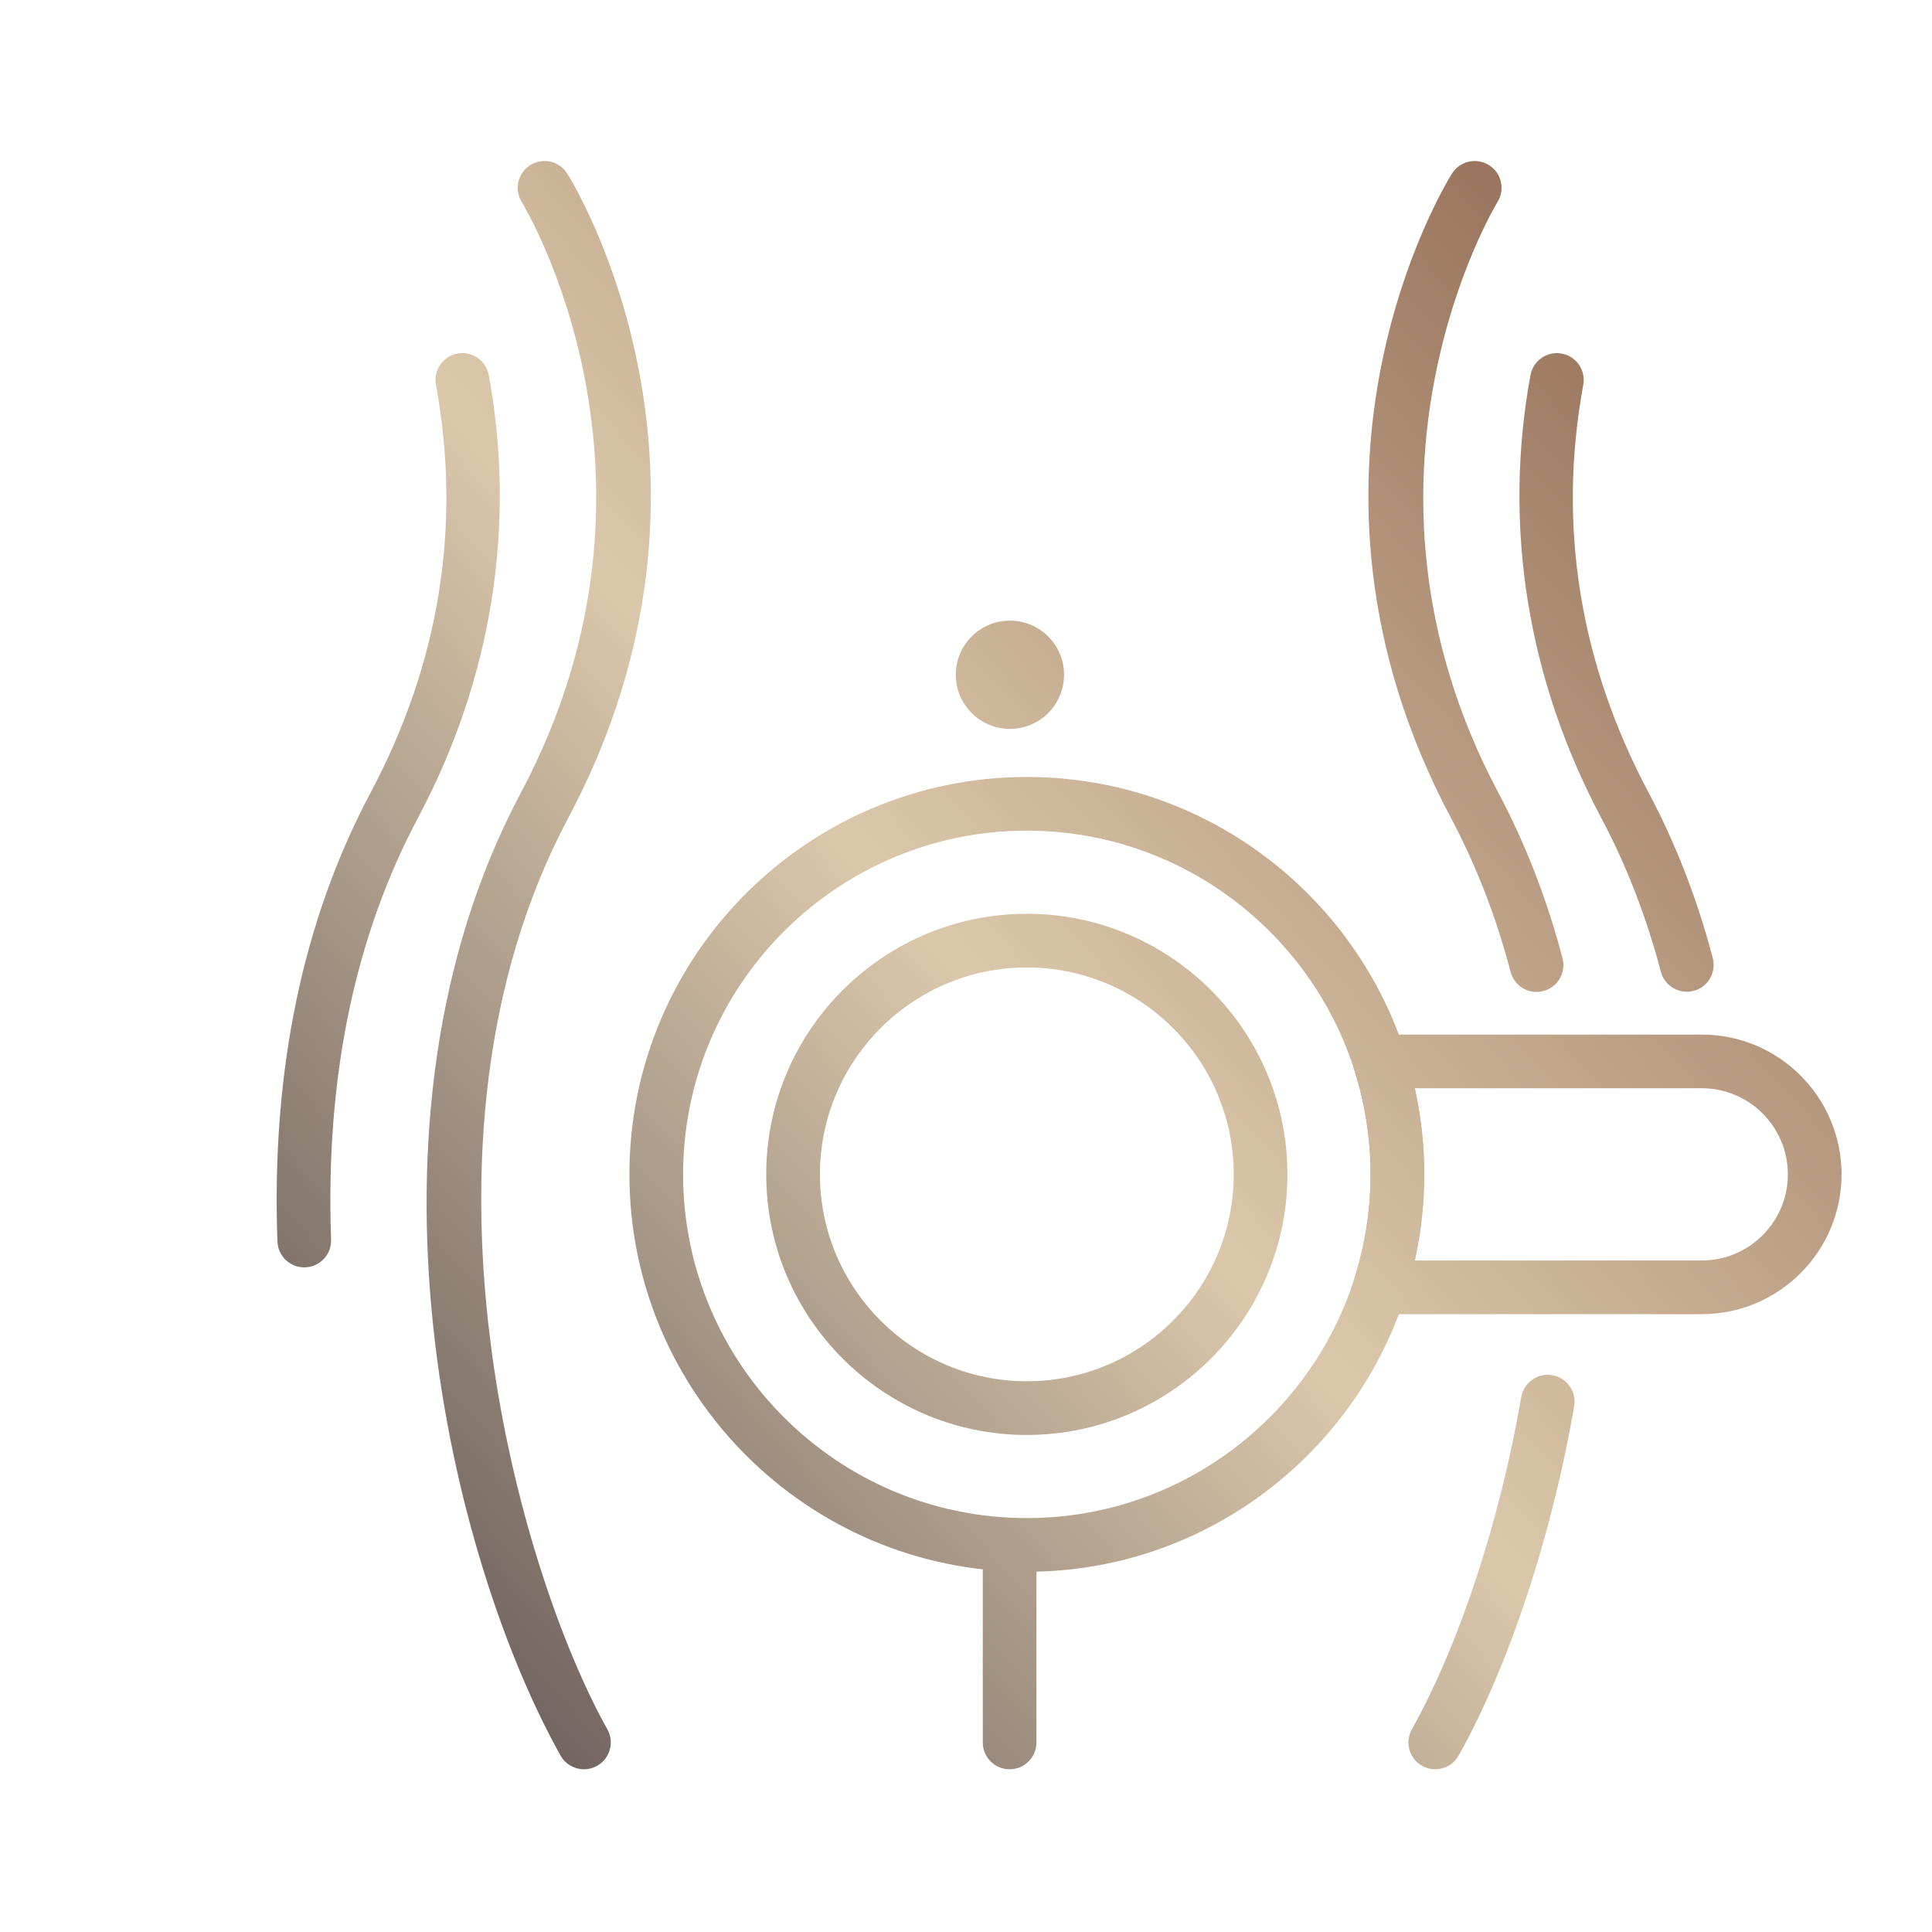
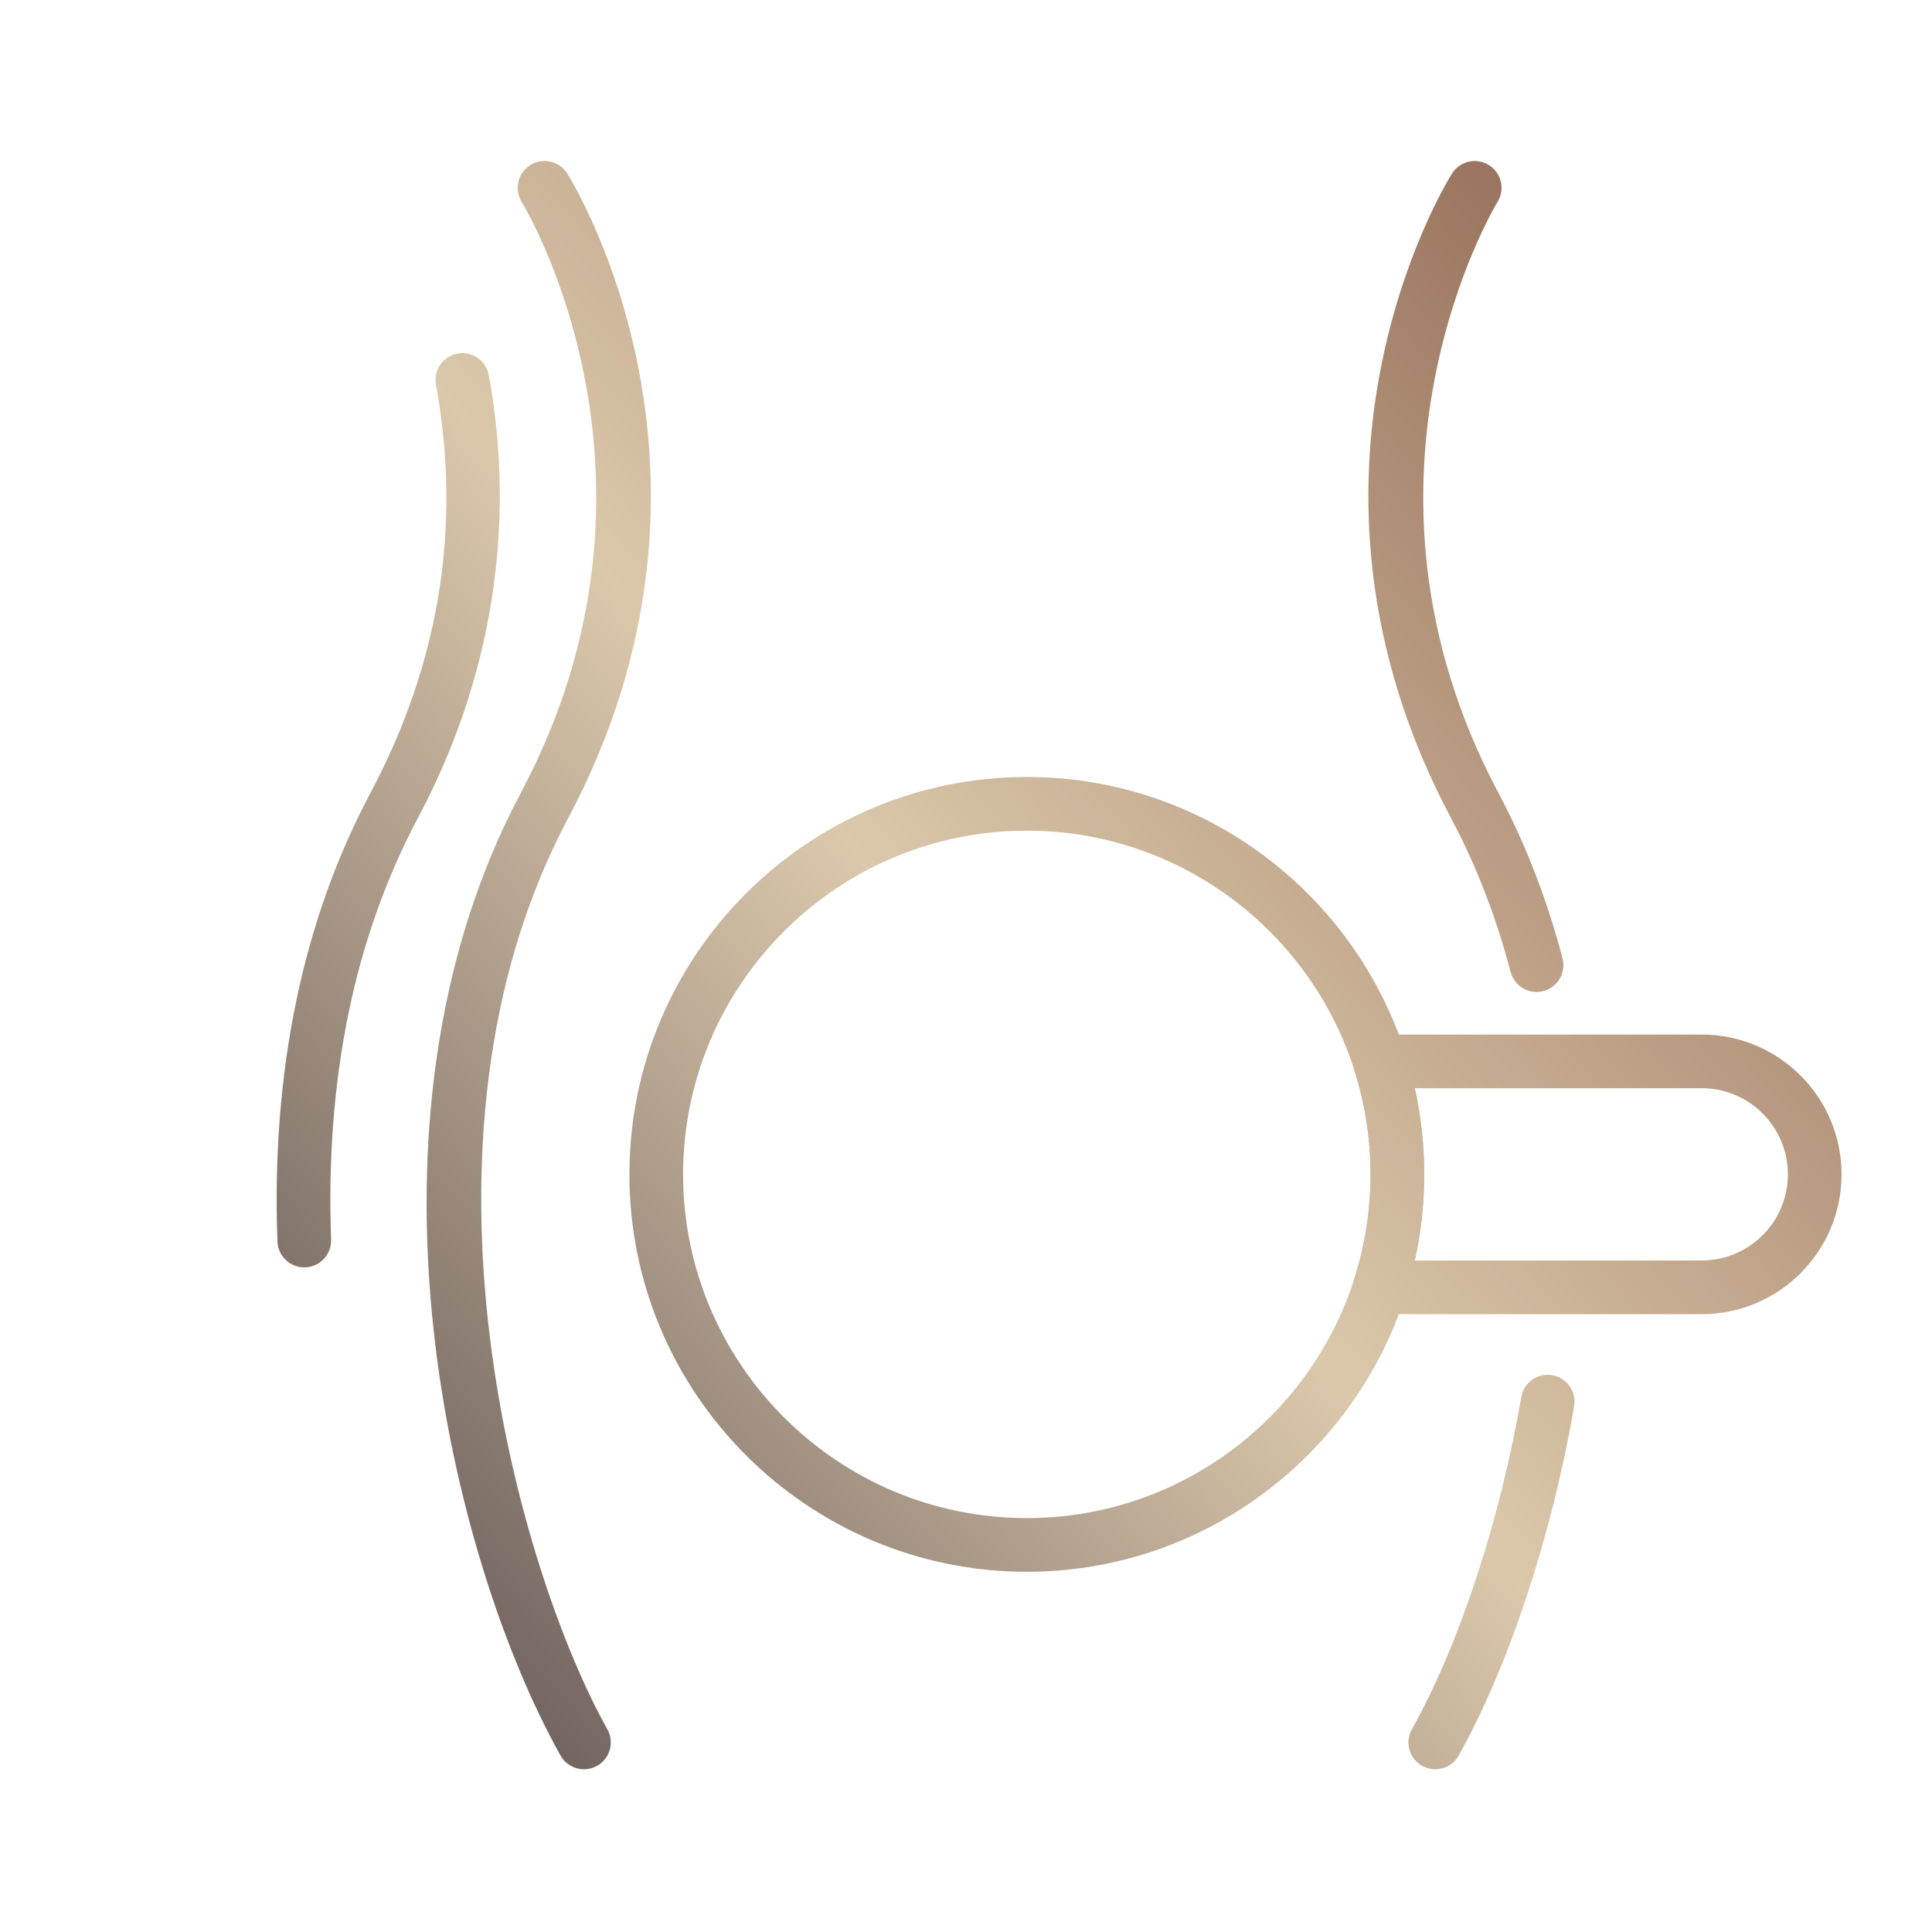
<svg xmlns="http://www.w3.org/2000/svg" xmlns:xlink="http://www.w3.org/1999/xlink" id="Capa_1" data-name="Capa 1" viewBox="0 0 1080 1080">
  <defs>
    <style>      .cls-1 {        fill: url(#Degradado_sin_nombre_9-10);      }      .cls-1, .cls-2, .cls-3, .cls-4, .cls-5, .cls-6, .cls-7, .cls-8, .cls-9, .cls-10 {        stroke-width: 0px;      }      .cls-2 {        fill: url(#Degradado_sin_nombre_9);      }      .cls-3 {        fill: url(#Degradado_sin_nombre_9-8);      }      .cls-4 {        fill: url(#Degradado_sin_nombre_9-7);      }      .cls-5 {        fill: url(#Degradado_sin_nombre_9-6);      }      .cls-6 {        fill: url(#Degradado_sin_nombre_9-4);      }      .cls-7 {        fill: url(#Degradado_sin_nombre_9-3);      }      .cls-8 {        fill: url(#Degradado_sin_nombre_9-2);      }      .cls-9 {        fill: url(#Degradado_sin_nombre_9-5);      }      .cls-10 {        fill: url(#Degradado_sin_nombre_9-9);      }    </style>
    <linearGradient id="Degradado_sin_nombre_9" data-name="Degradado sin nombre 9" x1="887.85" y1="20.33" x2="35.74" y2="793.18" gradientUnits="userSpaceOnUse">
      <stop offset="0" stop-color="#8f6651" />
      <stop offset=".53" stop-color="#dbc8ab" />
      <stop offset="1" stop-color="#615453" />
    </linearGradient>
    <linearGradient id="Degradado_sin_nombre_9-2" data-name="Degradado sin nombre 9" x1="1290.62" y1="464.42" x2="438.51" y2="1237.26" xlink:href="#Degradado_sin_nombre_9" />
    <linearGradient id="Degradado_sin_nombre_9-3" data-name="Degradado sin nombre 9" x1="1017.25" y1="163.01" x2="165.14" y2="935.85" xlink:href="#Degradado_sin_nombre_9" />
    <linearGradient id="Degradado_sin_nombre_9-4" data-name="Degradado sin nombre 9" x1="1073.26" y1="224.76" x2="221.15" y2="997.6" xlink:href="#Degradado_sin_nombre_9" />
    <linearGradient id="Degradado_sin_nombre_9-5" data-name="Degradado sin nombre 9" x1="799.12" y1="-77.5" x2="-52.99" y2="695.35" xlink:href="#Degradado_sin_nombre_9" />
    <linearGradient id="Degradado_sin_nombre_9-6" data-name="Degradado sin nombre 9" x1="919.52" y1="55.25" x2="67.41" y2="828.09" xlink:href="#Degradado_sin_nombre_9" />
    <linearGradient id="Degradado_sin_nombre_9-7" data-name="Degradado sin nombre 9" x1="1188.92" y1="352.28" x2="336.81" y2="1125.12" xlink:href="#Degradado_sin_nombre_9" />
    <linearGradient id="Degradado_sin_nombre_9-8" data-name="Degradado sin nombre 9" x1="1062.76" y1="213.18" x2="210.65" y2="986.02" xlink:href="#Degradado_sin_nombre_9" />
    <linearGradient id="Degradado_sin_nombre_9-9" data-name="Degradado sin nombre 9" x1="1062.76" y1="213.18" x2="210.65" y2="986.03" xlink:href="#Degradado_sin_nombre_9" />
    <linearGradient id="Degradado_sin_nombre_9-10" data-name="Degradado sin nombre 9" x1="1197.9" y1="362.19" x2="345.8" y2="1135.03" xlink:href="#Degradado_sin_nombre_9" />
  </defs>
  <path class="cls-2" d="M326.45,989.04c-5.25,0-10.35-2.76-13.1-7.67-61.17-109.2-121.3-351.88-22.2-538.17,94.04-176.8,1.47-328.72.52-330.23-4.39-7.03-2.26-16.29,4.77-20.68,7.02-4.4,16.28-2.26,20.68,4.77,4.24,6.78,102.62,168.28.52,360.23-96.96,182.28-27.12,421.92,21.88,509.41,4.05,7.23,1.48,16.37-5.76,20.42-2.32,1.3-4.83,1.92-7.32,1.92h0Z" />
  <path class="cls-8" d="M802.32,989.04c-2.49,0-5-.62-7.32-1.92-7.23-4.05-9.81-13.19-5.76-20.42,26.39-47.12,49.26-116.55,61.15-185.73,1.41-8.16,9.16-13.63,17.33-12.24,8.16,1.41,13.65,9.16,12.24,17.33-12.44,72.36-36.57,145.37-64.55,195.3-2.75,4.91-7.85,7.67-13.1,7.67h0Z" />
  <path class="cls-7" d="M858.94,554.51c-6.65,0-12.74-4.47-14.5-11.21-8.04-30.63-19.24-59.57-33.32-86.01-102.1-191.95-3.72-353.45.52-360.23,4.4-7.02,13.66-9.15,20.68-4.77,7.02,4.39,9.16,13.63,4.78,20.65-.94,1.52-93.22,154.03.51,330.25,15.16,28.5,27.22,59.62,35.85,92.5,2.1,8.01-2.69,16.22-10.71,18.32-1.27.33-2.56.5-3.81.5h0Z" />
-   <path class="cls-6" d="M942.93,554.39c-6.65,0-12.73-4.46-14.5-11.2-8.02-30.56-19.22-59.46-33.28-85.9-41.36-77.75-55.06-163.36-39.61-247.58,1.5-8.15,9.29-13.55,17.47-12.05,8.15,1.49,13.55,9.31,12.05,17.47-14.41,78.59-2.1,155.33,36.58,228.07,15.16,28.49,27.2,59.57,35.81,92.38,2.1,8.02-2.69,16.22-10.7,18.32-1.28.33-2.56.5-3.82.5h0Z" />
  <path class="cls-9" d="M170.07,708.47c-8.04,0-14.69-6.37-14.98-14.46-3.46-95.03,14.04-179.41,52.03-250.82,38.69-72.74,51-149.47,36.58-228.07-1.49-8.15,3.9-15.97,12.05-17.47,8.13-1.51,15.97,3.9,17.47,12.05,15.45,84.22,1.75,169.83-39.61,247.58-35.47,66.68-51.8,145.95-48.53,235.64.31,8.28-6.17,15.24-14.45,15.54-.19,0-.37.01-.56.01h0Z" />
-   <circle class="cls-5" cx="564.55" cy="377.2" r="30.26" />
-   <path class="cls-4" d="M564.38,989.04c-8.29,0-15-6.72-15-15v-110.63c0-8.29,6.72-15,15-15s15,6.72,15,15v110.63c0,8.29-6.72,15-15,15Z" />
-   <path class="cls-3" d="M574,802.15c-80.32,0-145.67-65.35-145.67-145.67s65.35-145.67,145.67-145.67,145.67,65.35,145.67,145.67-65.35,145.67-145.67,145.67h0ZM574,540.82c-63.78,0-115.66,51.88-115.66,115.66s51.88,115.66,115.66,115.66,115.66-51.88,115.66-115.66-51.88-115.66-115.66-115.66h0Z" />
  <path class="cls-10" d="M574,878.63c-122.49,0-222.15-99.66-222.15-222.15s99.65-222.15,222.15-222.15,222.15,99.65,222.15,222.15-99.66,222.15-222.15,222.15h0ZM574,464.34c-105.95,0-192.14,86.19-192.14,192.14s86.19,192.14,192.14,192.14,192.14-86.2,192.14-192.14-86.2-192.14-192.14-192.14h0Z" />
  <path class="cls-1" d="M951.29,734.63h-180.03c-4.79,0-9.3-2.29-12.12-6.16-2.82-3.87-3.63-8.85-2.17-13.42,6.08-19.02,9.17-38.73,9.17-58.57s-3.08-39.55-9.17-58.57c-1.46-4.57-.66-9.55,2.17-13.42,2.82-3.87,7.33-6.16,12.12-6.16h180.03c43.09,0,78.15,35.05,78.15,78.15s-35.06,78.15-78.15,78.15ZM790.85,704.61h160.44c26.55,0,48.14-21.59,48.14-48.14s-21.59-48.14-48.14-48.14h-160.44c3.52,15.81,5.3,31.93,5.3,48.14s-1.78,32.33-5.3,48.14Z" />
</svg>